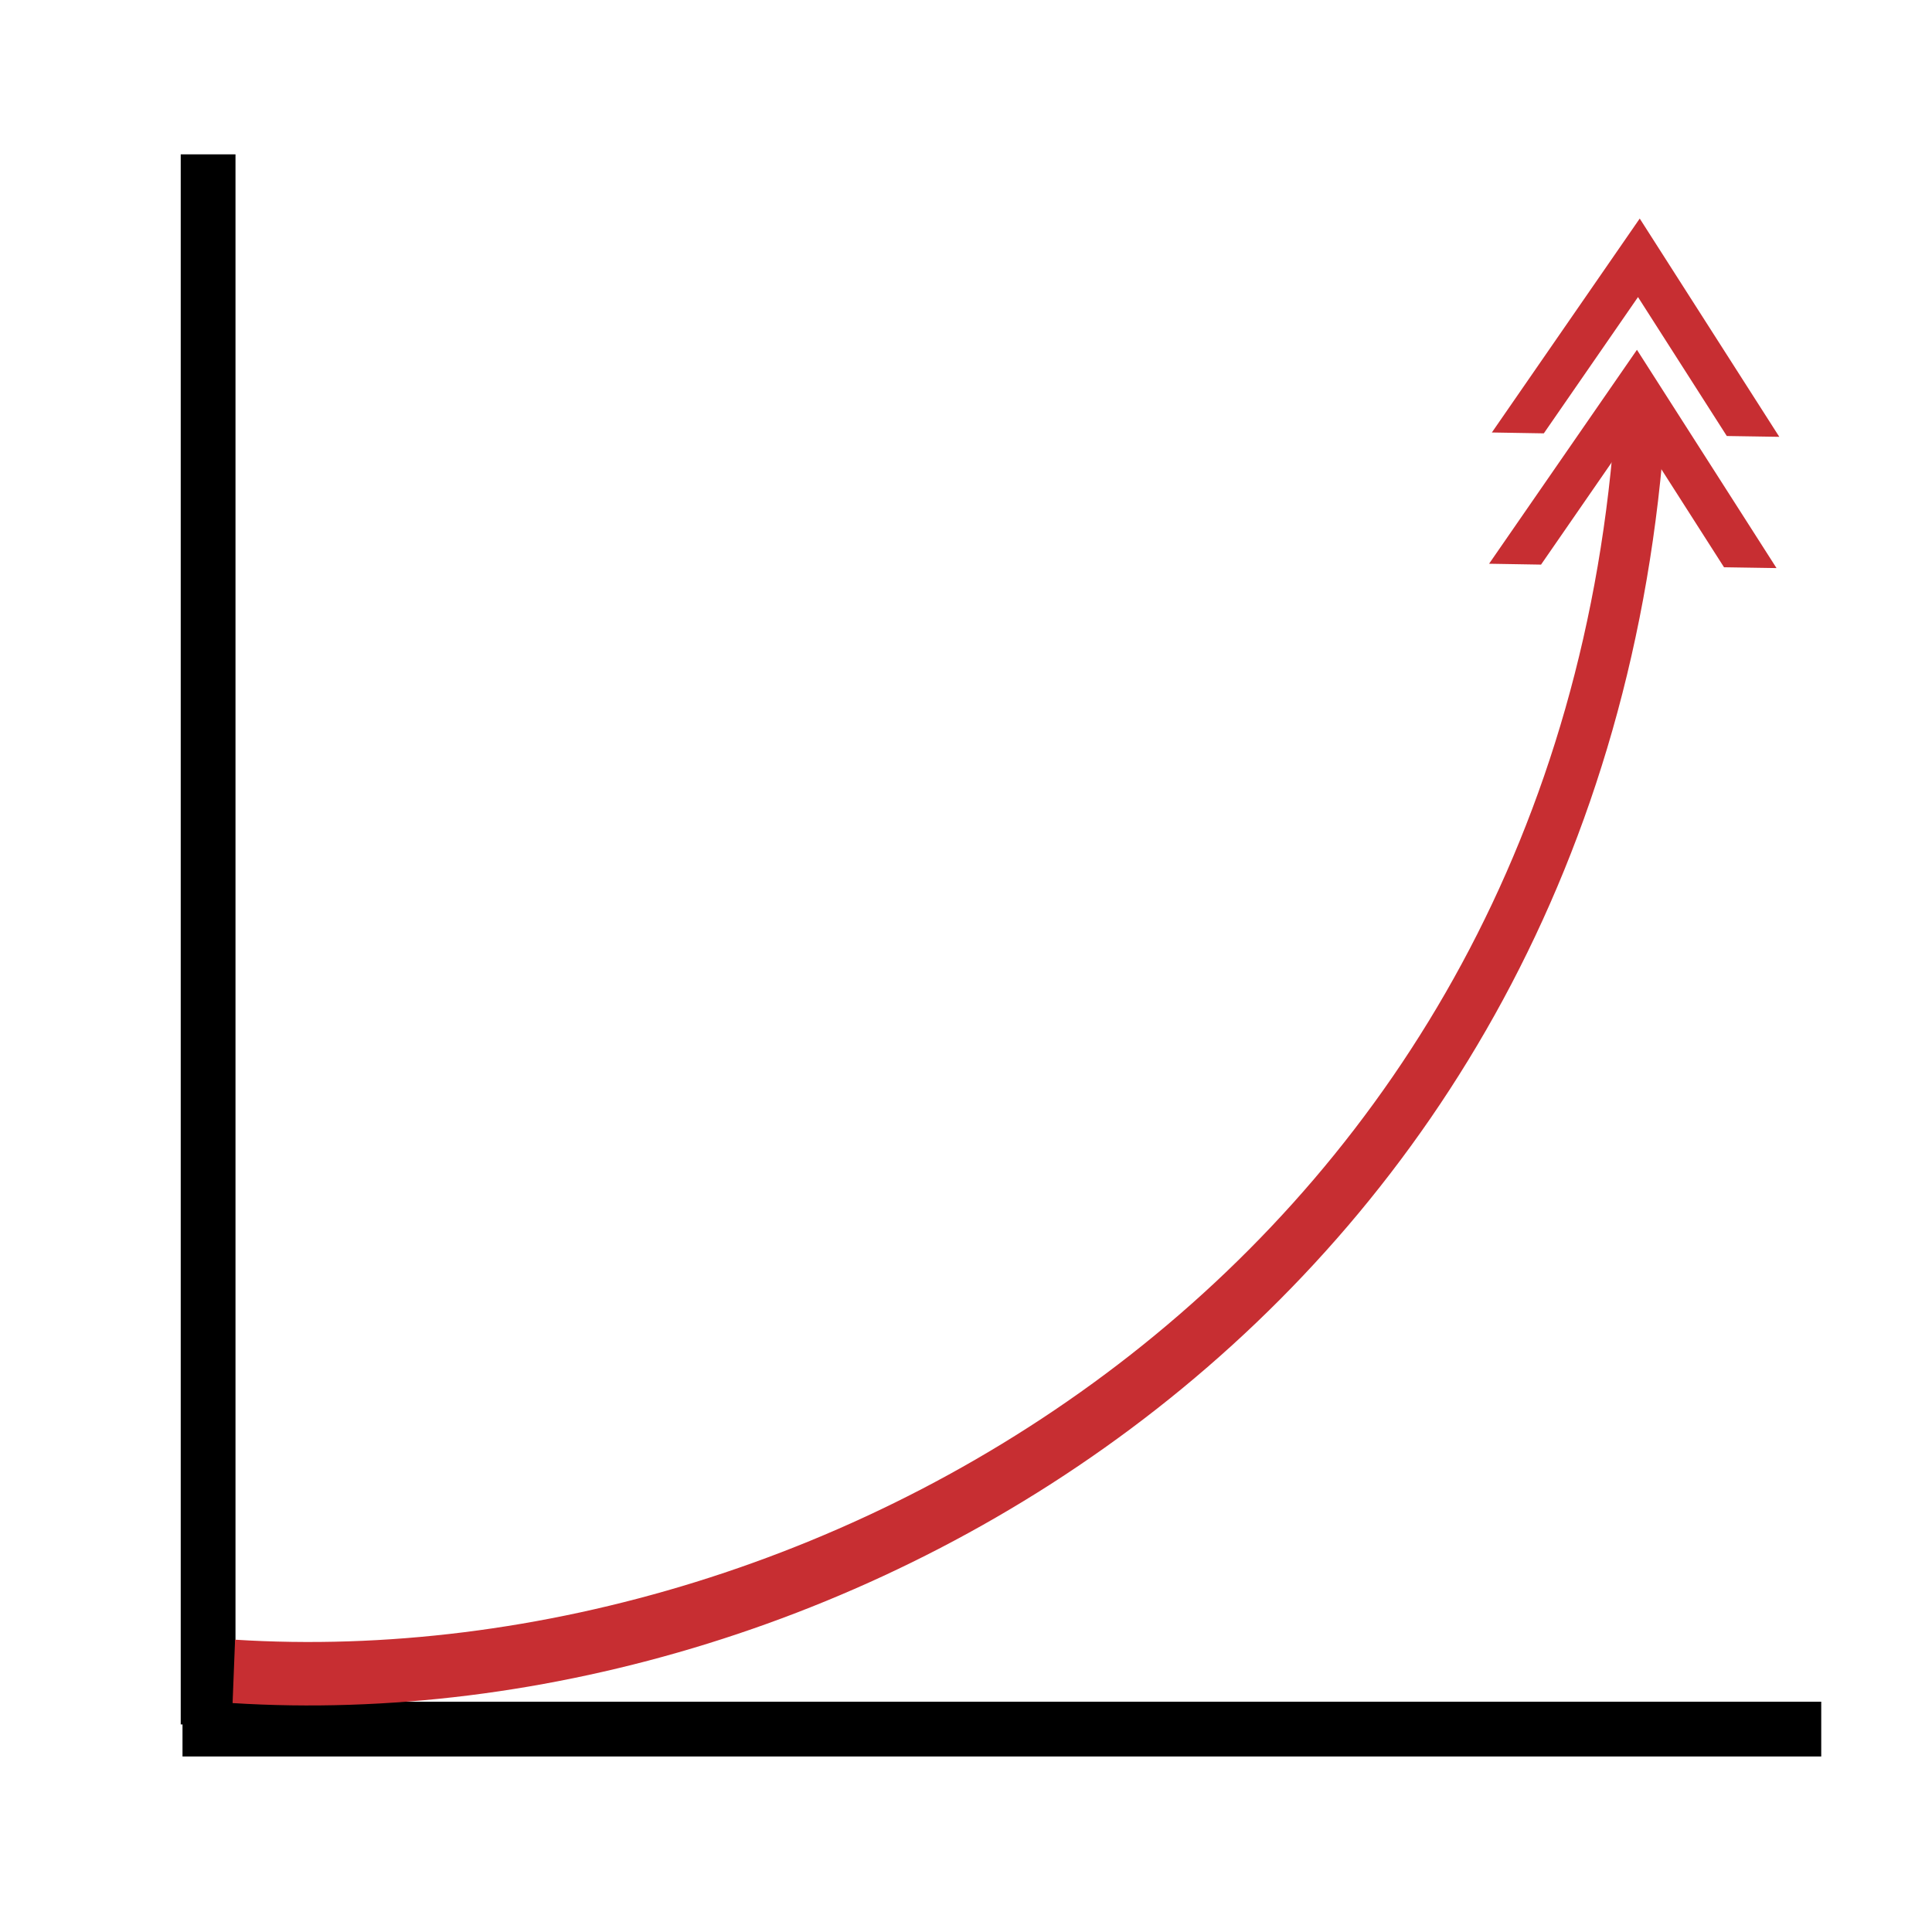
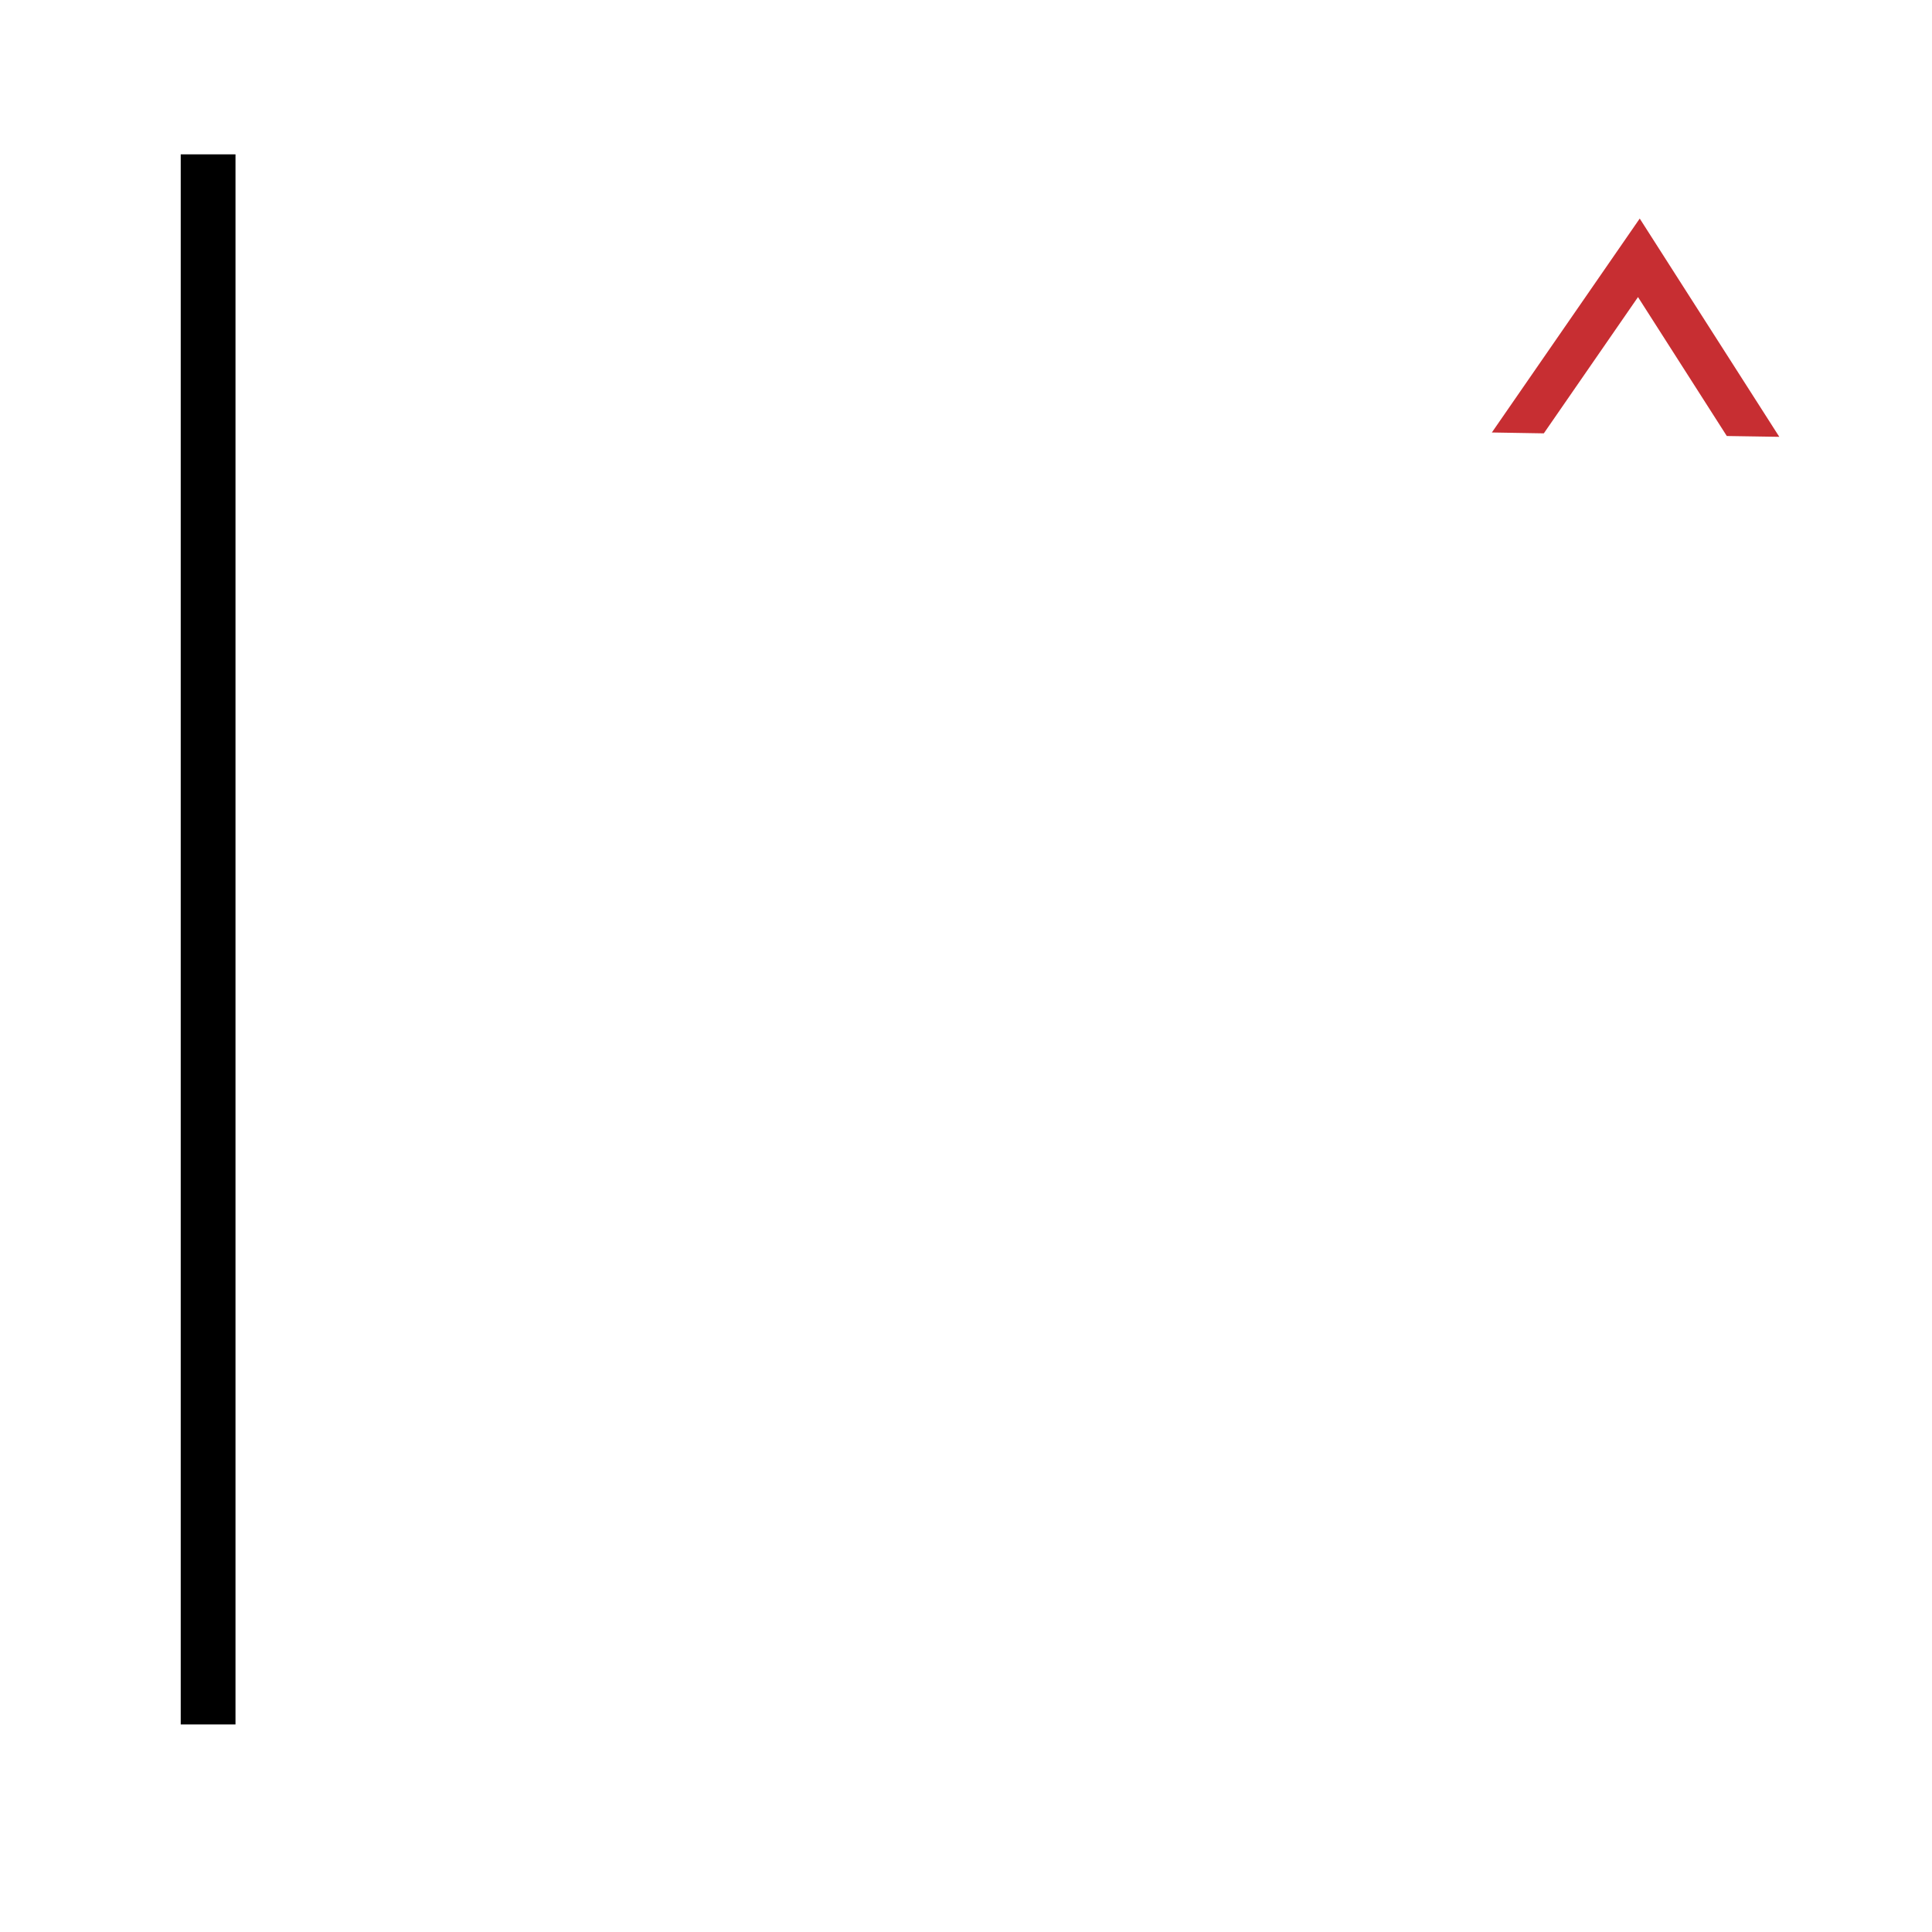
<svg xmlns="http://www.w3.org/2000/svg" xmlns:ns1="http://www.inkscape.org/namespaces/inkscape" xmlns:ns2="http://sodipodi.sourceforge.net/DTD/sodipodi-0.dtd" width="42.333mm" height="42.333mm" viewBox="0 0 42.333 42.333" version="1.1" id="svg1" ns1:version="1.4 (e7c3feb1, 2024-10-09)" ns2:docname="logo.svg">
  <ns2:namedview id="namedview1" pagecolor="#ffffff" bordercolor="#999999" borderopacity="1" ns1:showpageshadow="2" ns1:pageopacity="0" ns1:pagecheckerboard="0" ns1:deskcolor="#d1d1d1" ns1:document-units="mm" ns1:zoom="3.2070707" ns1:cx="89.333858" ns1:cy="53.319685" ns1:window-width="1288" ns1:window-height="1027" ns1:window-x="0" ns1:window-y="25" ns1:window-maximized="0" ns1:current-layer="layer1" />
  <defs id="defs1">
    <ns1:path-effect effect="fillet_chamfer" id="path-effect12" is_visible="true" lpeversion="1" nodesatellites_param="F,0,0,1,0,0,0,1 @ F,0,0,1,0,0,0,1" radius="0" unit="px" method="auto" mode="F" chamfer_steps="1" flexible="false" use_knot_distance="true" apply_no_radius="true" apply_with_radius="true" only_selected="false" hide_knots="false" />
    <ns1:path-effect effect="fillet_chamfer" id="path-effect11" is_visible="true" lpeversion="1" nodesatellites_param="F,0,0,1,0,0,0,1 @ F,0,0,1,0,0,0,1" radius="0" unit="px" method="auto" mode="F" chamfer_steps="1" flexible="false" use_knot_distance="true" apply_no_radius="true" apply_with_radius="true" only_selected="false" hide_knots="false" />
  </defs>
  <g ns1:label="Layer 1" ns1:groupmode="layer" id="layer1" transform="translate(0,-176.88)">
    <rect style="fill:#000000;stroke-width:5.04;stroke-linejoin:round;stroke-dasharray:none;paint-order:stroke fill markers" id="rect1" width="1.2" height="34.403" x="3.96" y="180.262" />
-     <rect style="fill:#000000;stroke-width:1.883;stroke-linejoin:round" id="rect2" width="35.907" height="1.2" x="3.999" y="214.167" />
-     <path ns2:type="spiral" style="fill:none;fill-opacity:1;fill-rule:evenodd;stroke:#c72e32;stroke-width:2.377;stroke-dasharray:none;stroke-opacity:1" id="path11" ns2:cx="16.525984" ns2:cy="139.37953" ns2:expansion="1" ns2:revolution="0.21223937" ns2:radius="93.552963" ns2:argument="-19.489912" ns2:t0="0.27676296" transform="matrix(0,0.585,-0.462,0,97.135,161.737)" d="m 41.471,132.441 c 32.323,2.666 48.451,37.922 47.017,66.718" />
-     <path d="m 35.855,185.267 -2.473,3.578 0.177,0.003 2.284,-3.305 2.154,3.37 0.191,0.003 z" style="fill:none;stroke:#c72e32;stroke-width:0.8;stroke-linejoin:miter;stroke-dasharray:none" id="path17" />
    <path d="m 35.916,182.391 -2.473,3.578 0.177,0.003 2.284,-3.305 2.154,3.37 0.191,0.003 z" style="fill:none;stroke:#c72e32;stroke-width:0.8;stroke-linejoin:miter;stroke-dasharray:none" id="path17-9" />
  </g>
</svg>